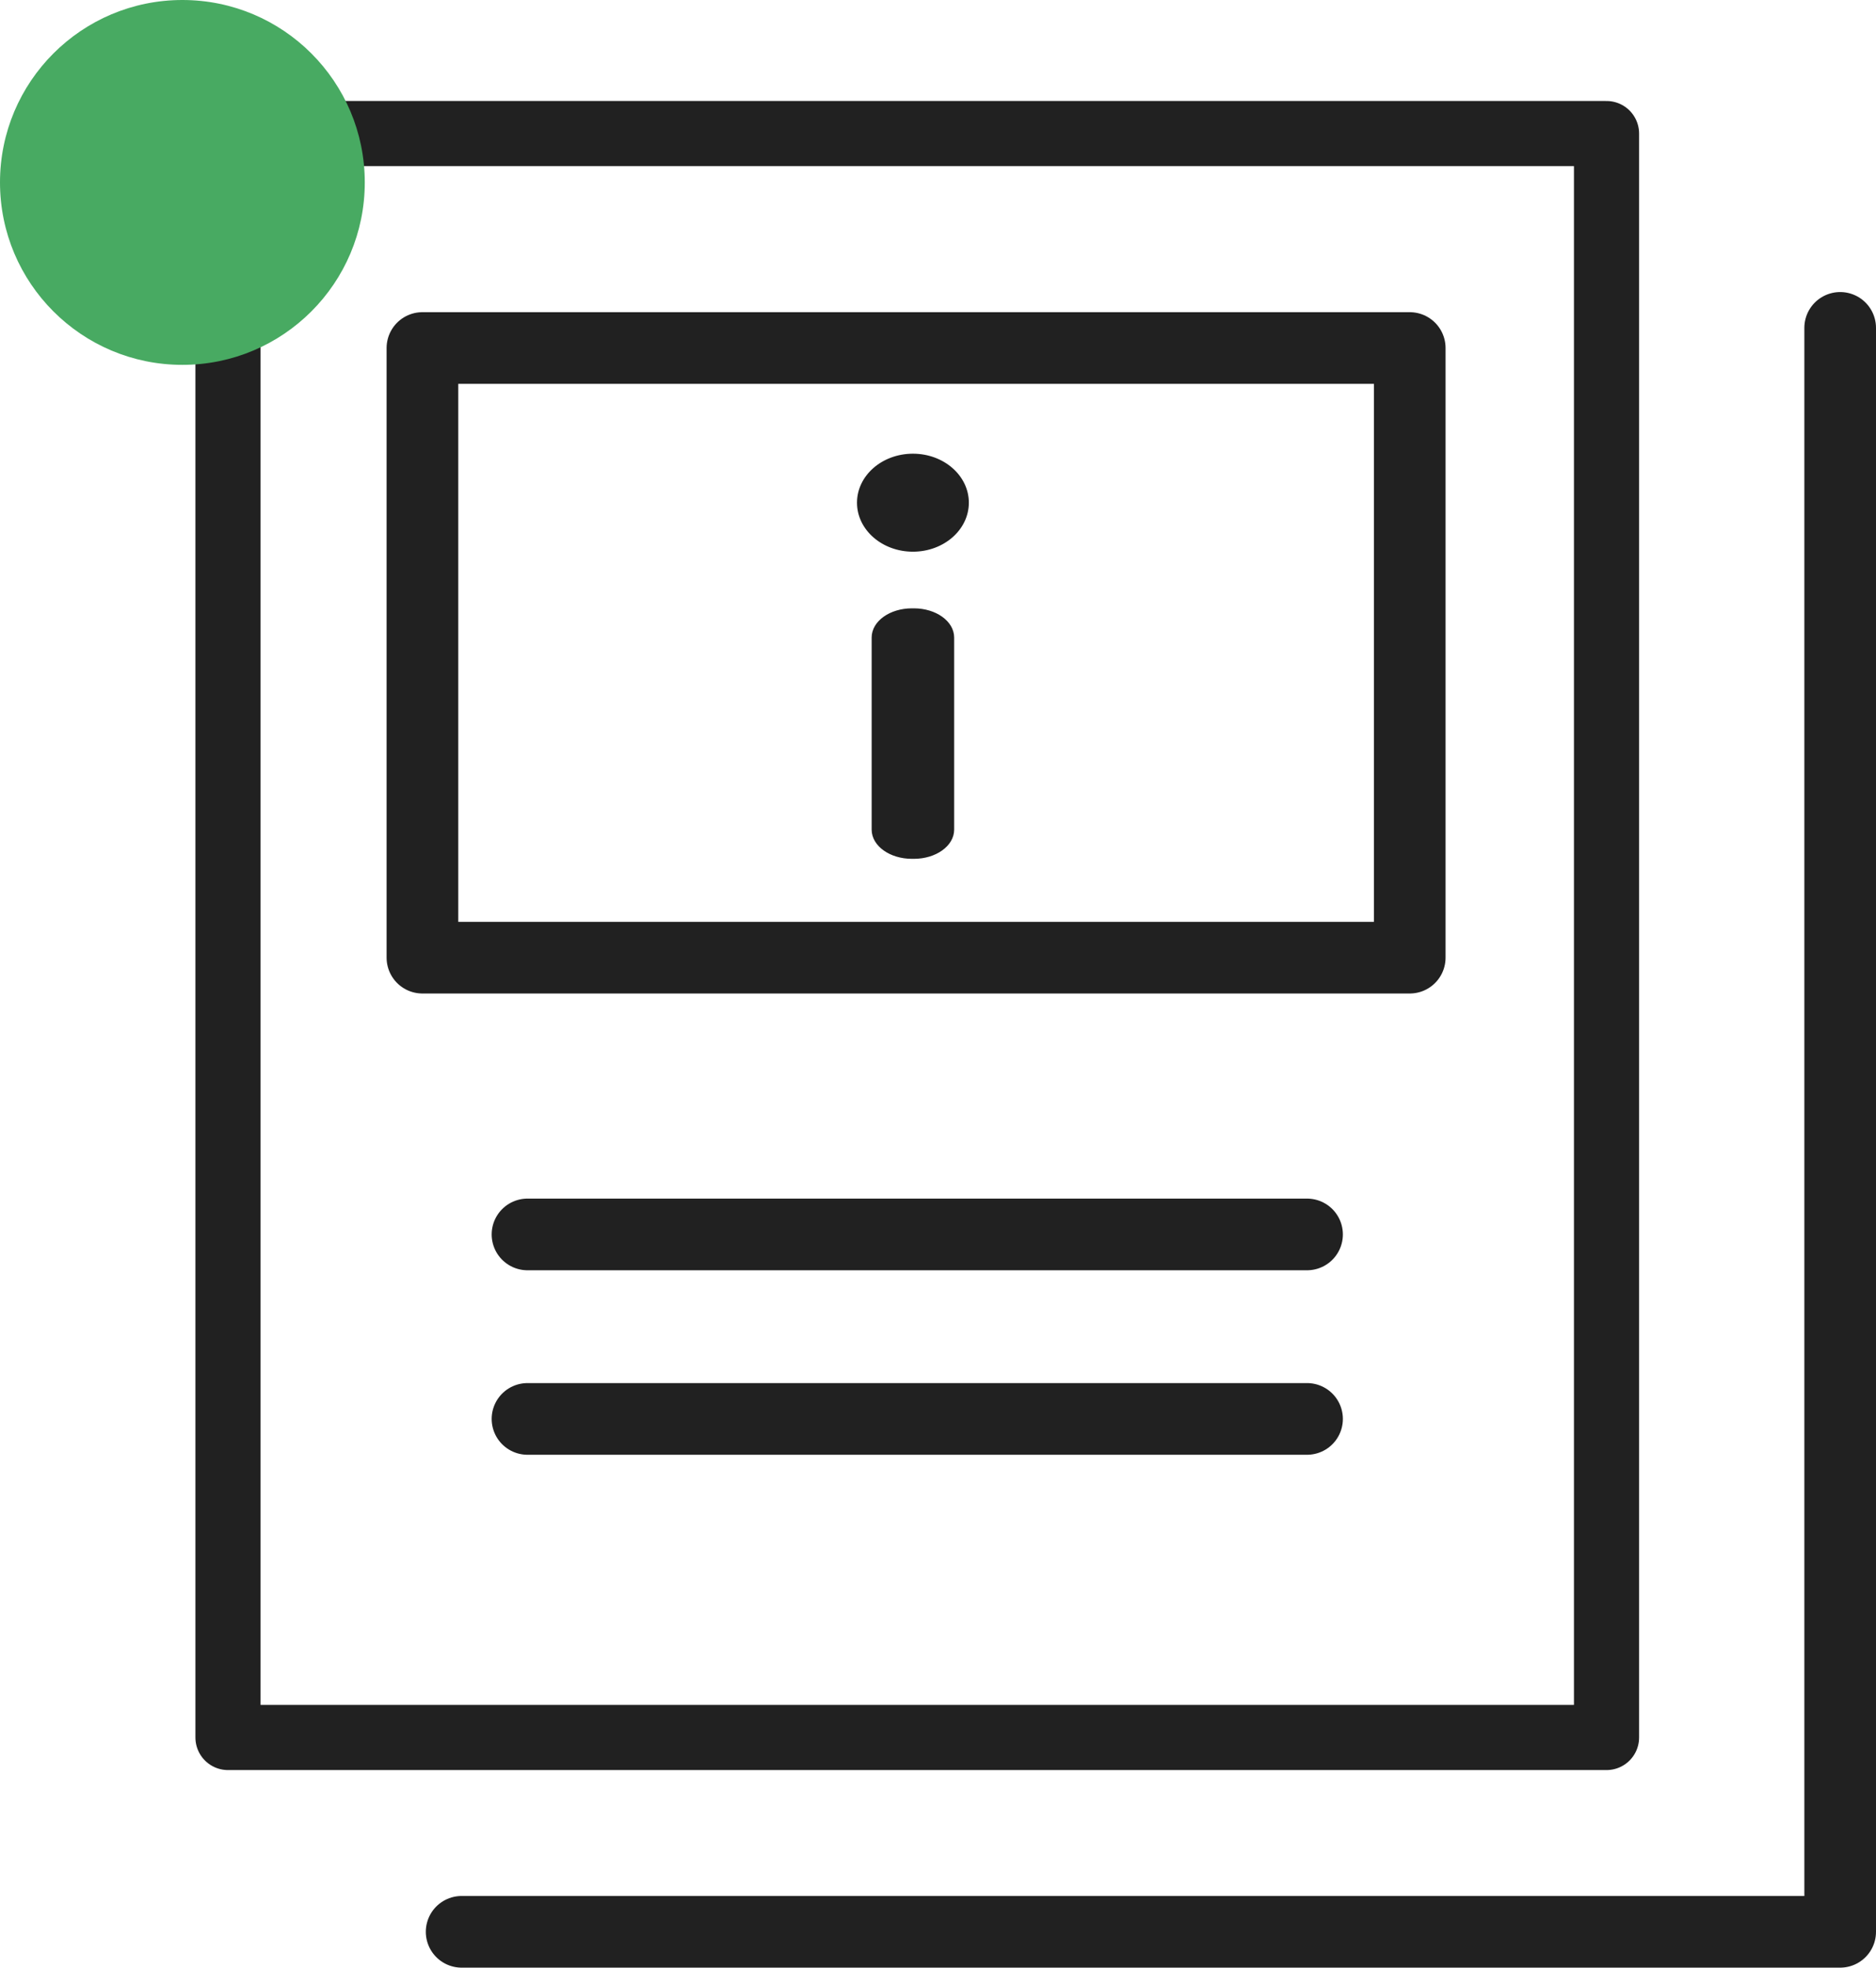
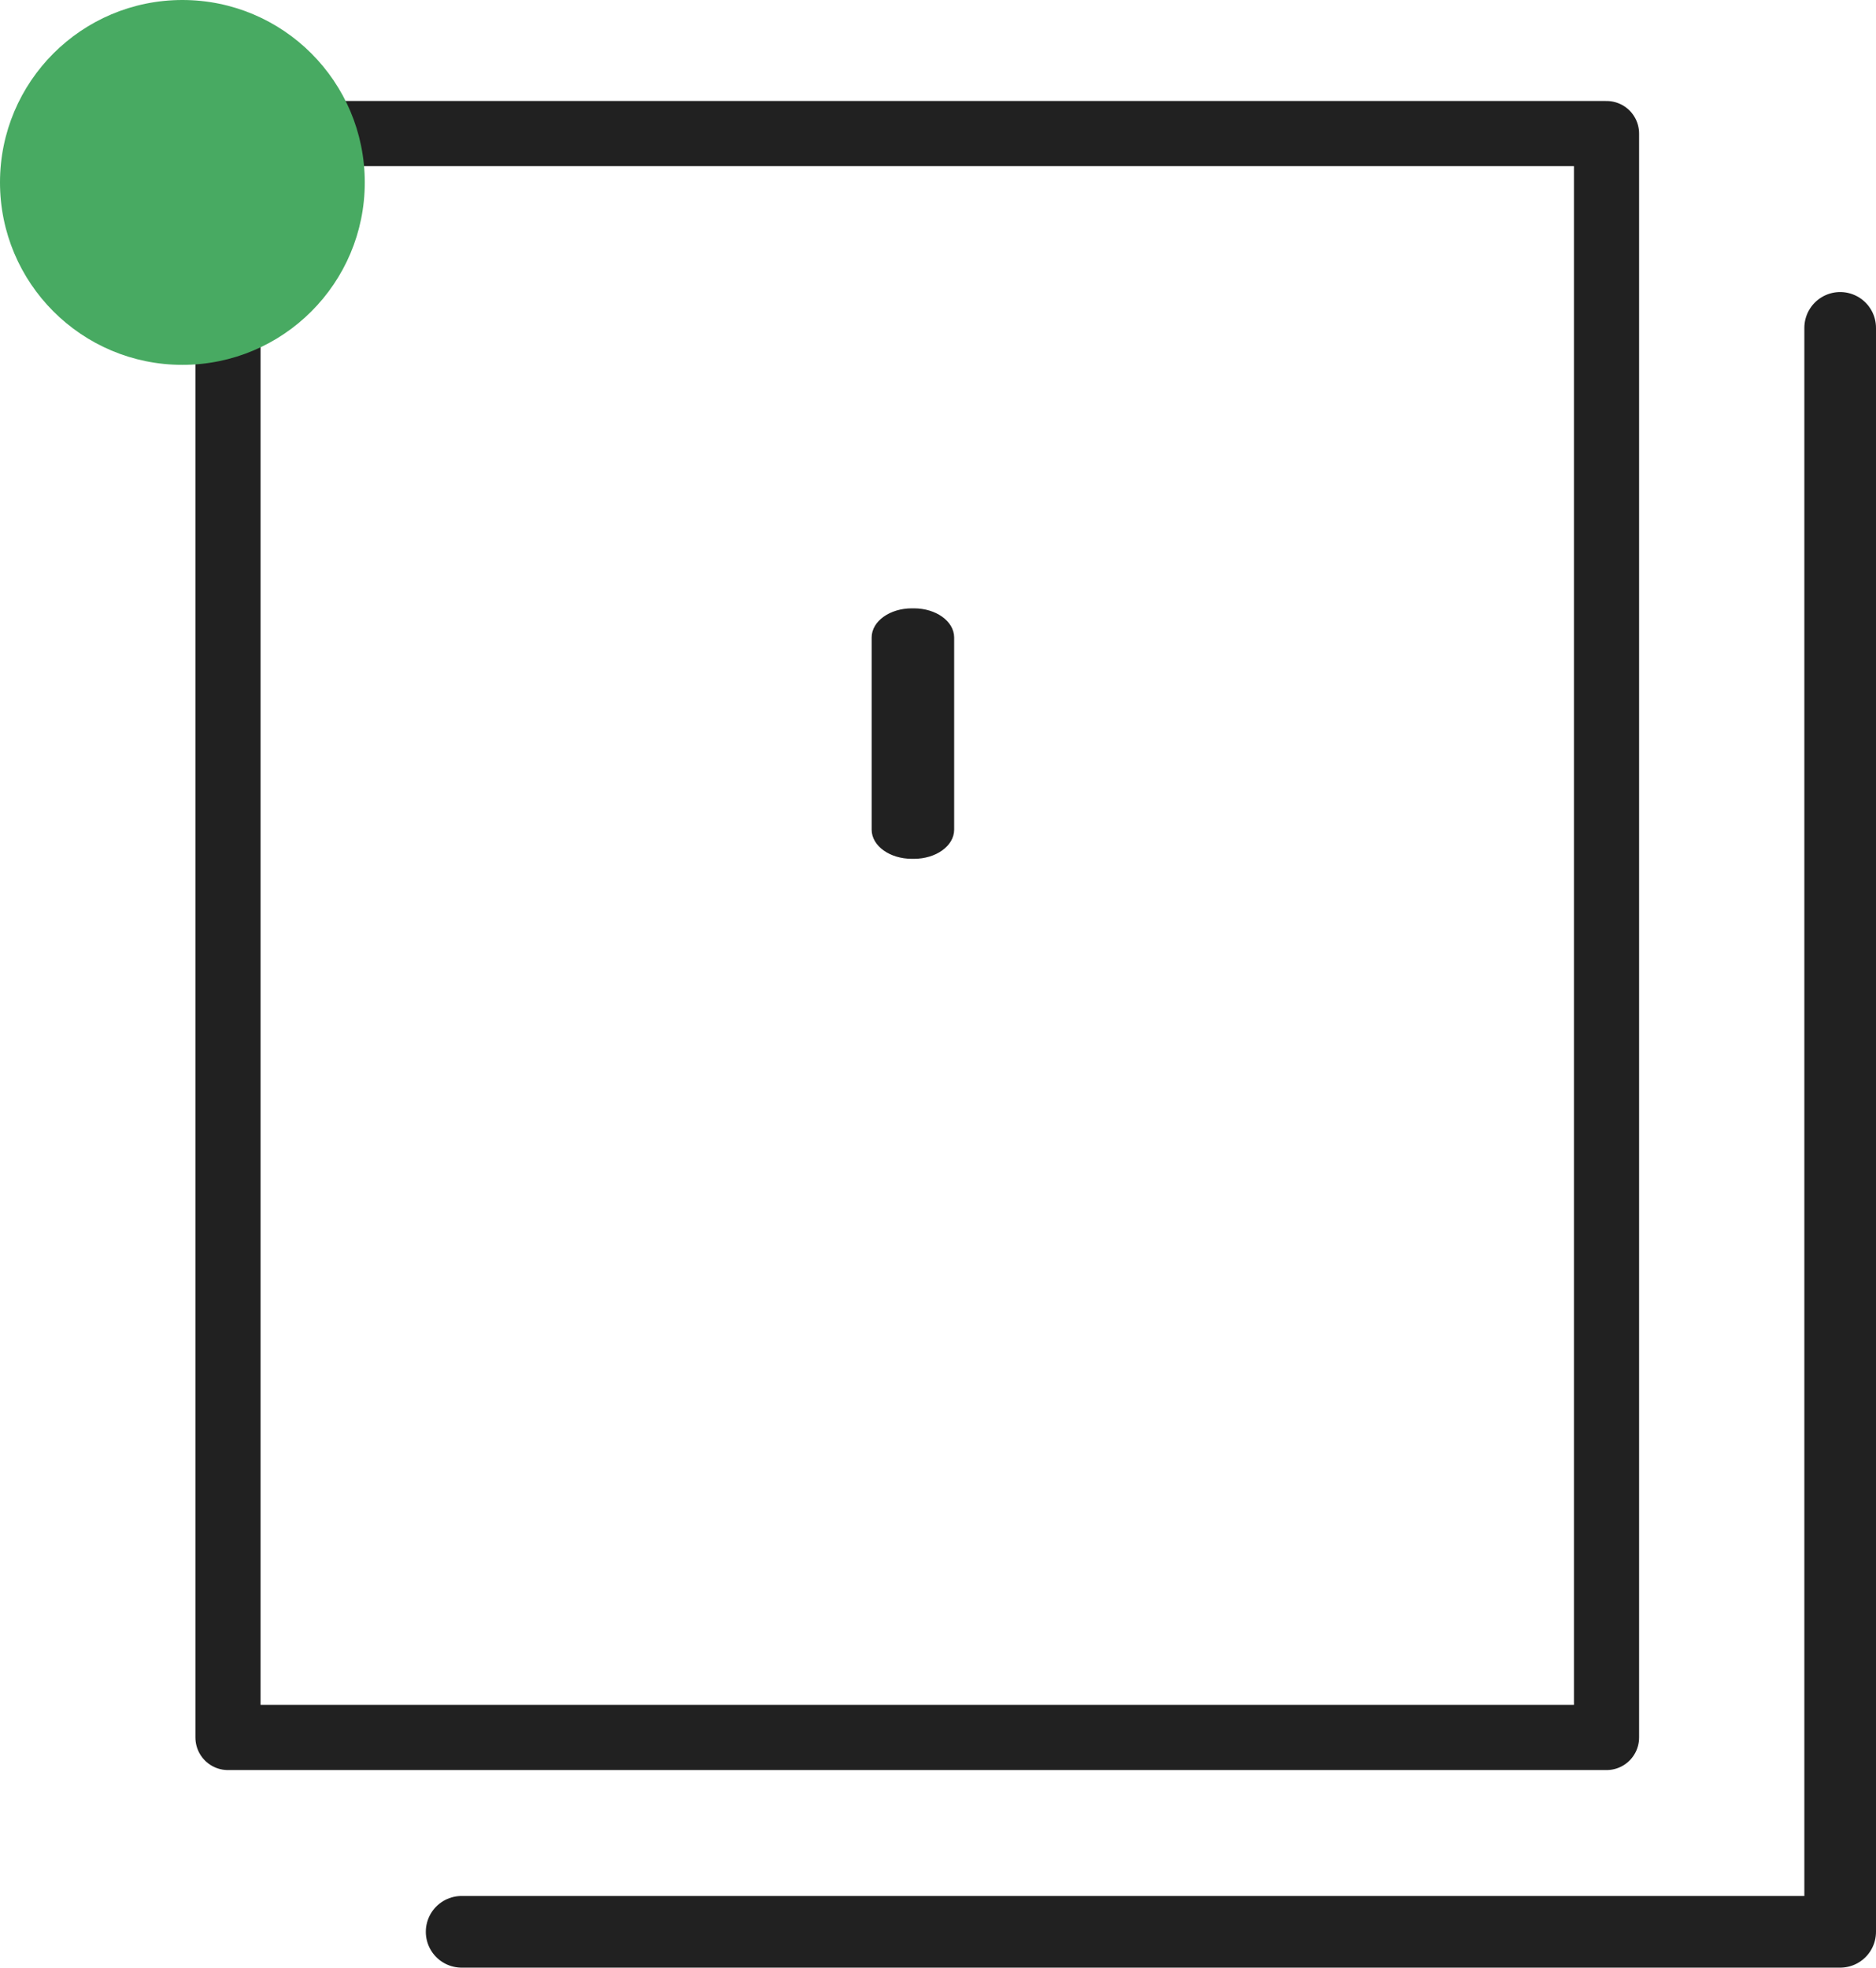
<svg xmlns="http://www.w3.org/2000/svg" id="Layer_1" viewBox="0 0 576 604">
  <defs>
    <style>
      .cls-1 {
        fill: #48aa62;
      }

      .cls-2 {
        stroke-width: 22px;
      }

      .cls-2, .cls-3, .cls-4 {
        stroke: #212121;
      }

      .cls-2, .cls-4 {
        fill: none;
        stroke-linecap: round;
        stroke-linejoin: round;
      }

      .cls-3 {
        fill: #212121;
        stroke-miterlimit: 10;
      }

      .cls-4 {
        stroke-width: 20px;
      }
    </style>
  </defs>
  <g>
    <polyline class="cls-2" points="141.74 593 565 593 565 100.65" />
-     <rect class="cls-2" x="129.7" y="106.83" width="303.14" height="187.14" />
    <polygon class="cls-4" points="188.94 533.35 493.26 533.35 493.26 85.15 493.26 41 70 41 70 429.65 70 533.35 188.94 533.35" />
-     <line class="cls-2" x1="401.31" y1="378.93" x2="161.96" y2="378.93" />
-     <line class="cls-2" x1="401.31" y1="435.56" x2="161.96" y2="435.56" />
    <path class="cls-3" d="M280.61,263.13h-.63c-6.55,0-11.85-3.79-11.85-8.46v-58.97c0-4.67,5.3-8.46,11.85-8.46h.63c6.54,0,11.85,3.79,11.85,8.46v58.97c0,4.67-5.31,8.46-11.85,8.46Z" />
-     <path class="cls-3" d="M296.97,154.31c0-8.03-7.46-14.54-16.67-14.54s-16.67,6.51-16.67,14.54,7.46,14.54,16.67,14.54,16.67-6.51,16.67-14.54Z" />
  </g>
  <circle class="cls-1" cx="56" cy="56" r="56" />
</svg>